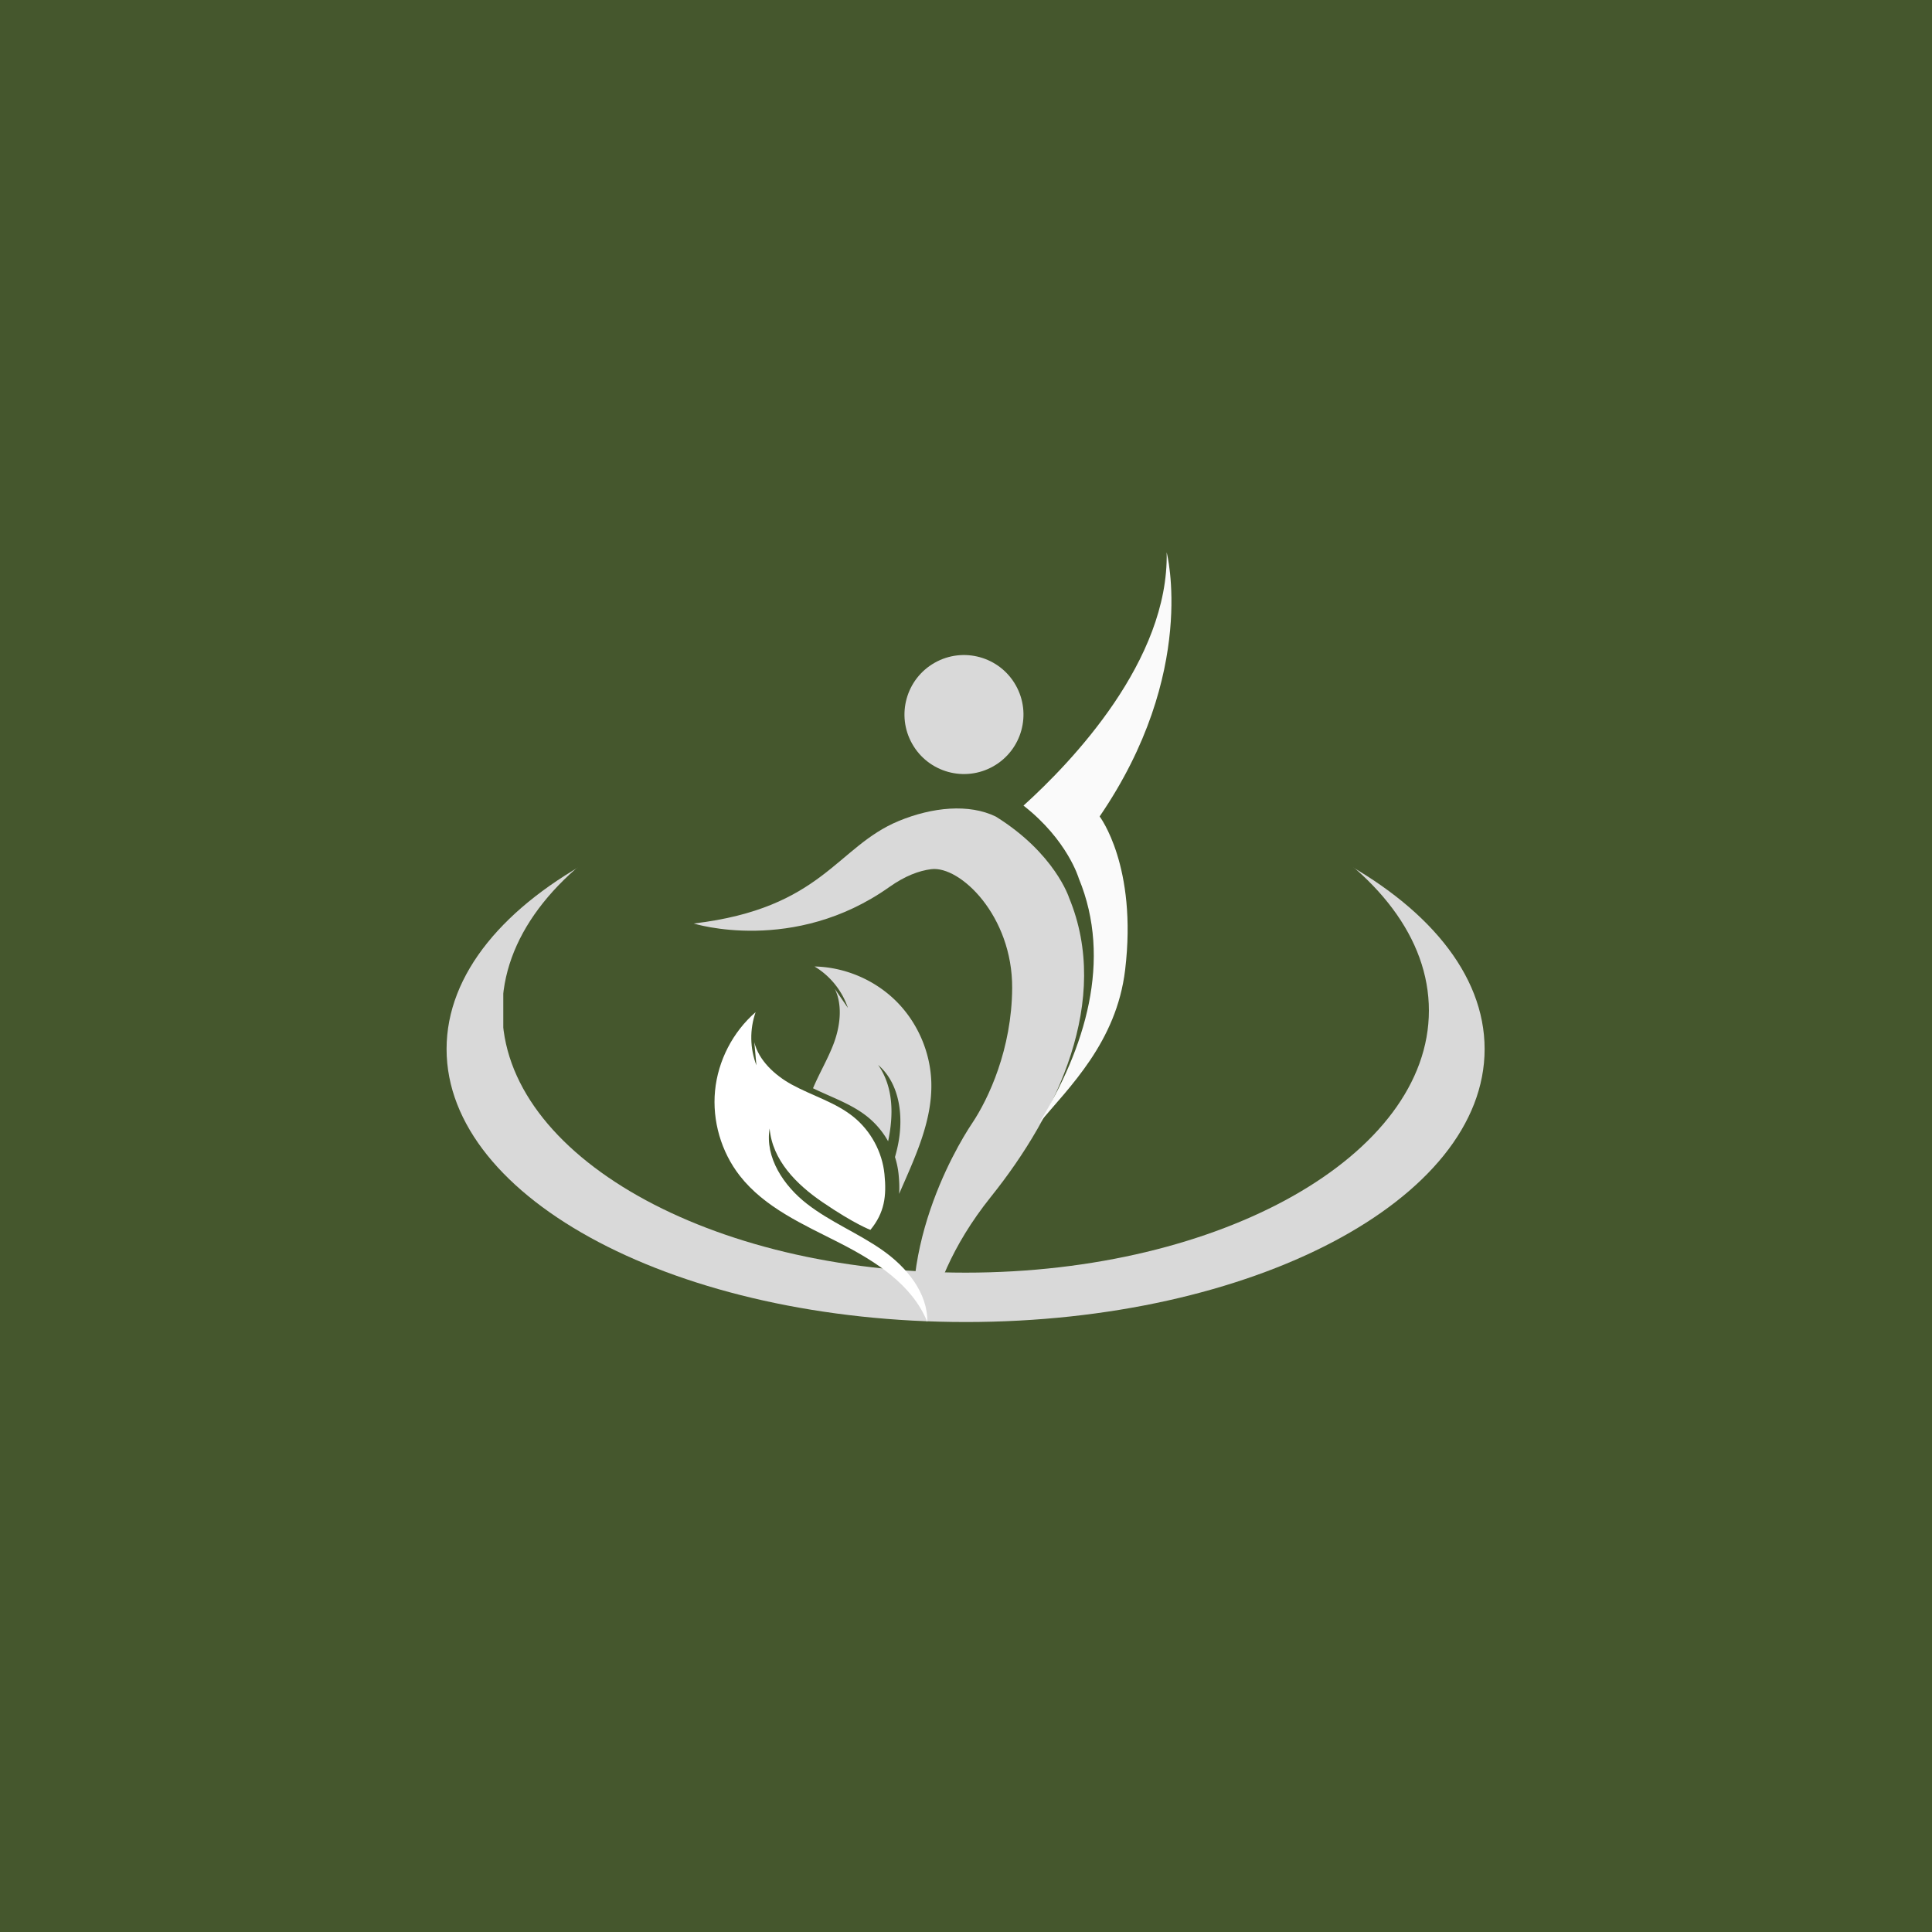
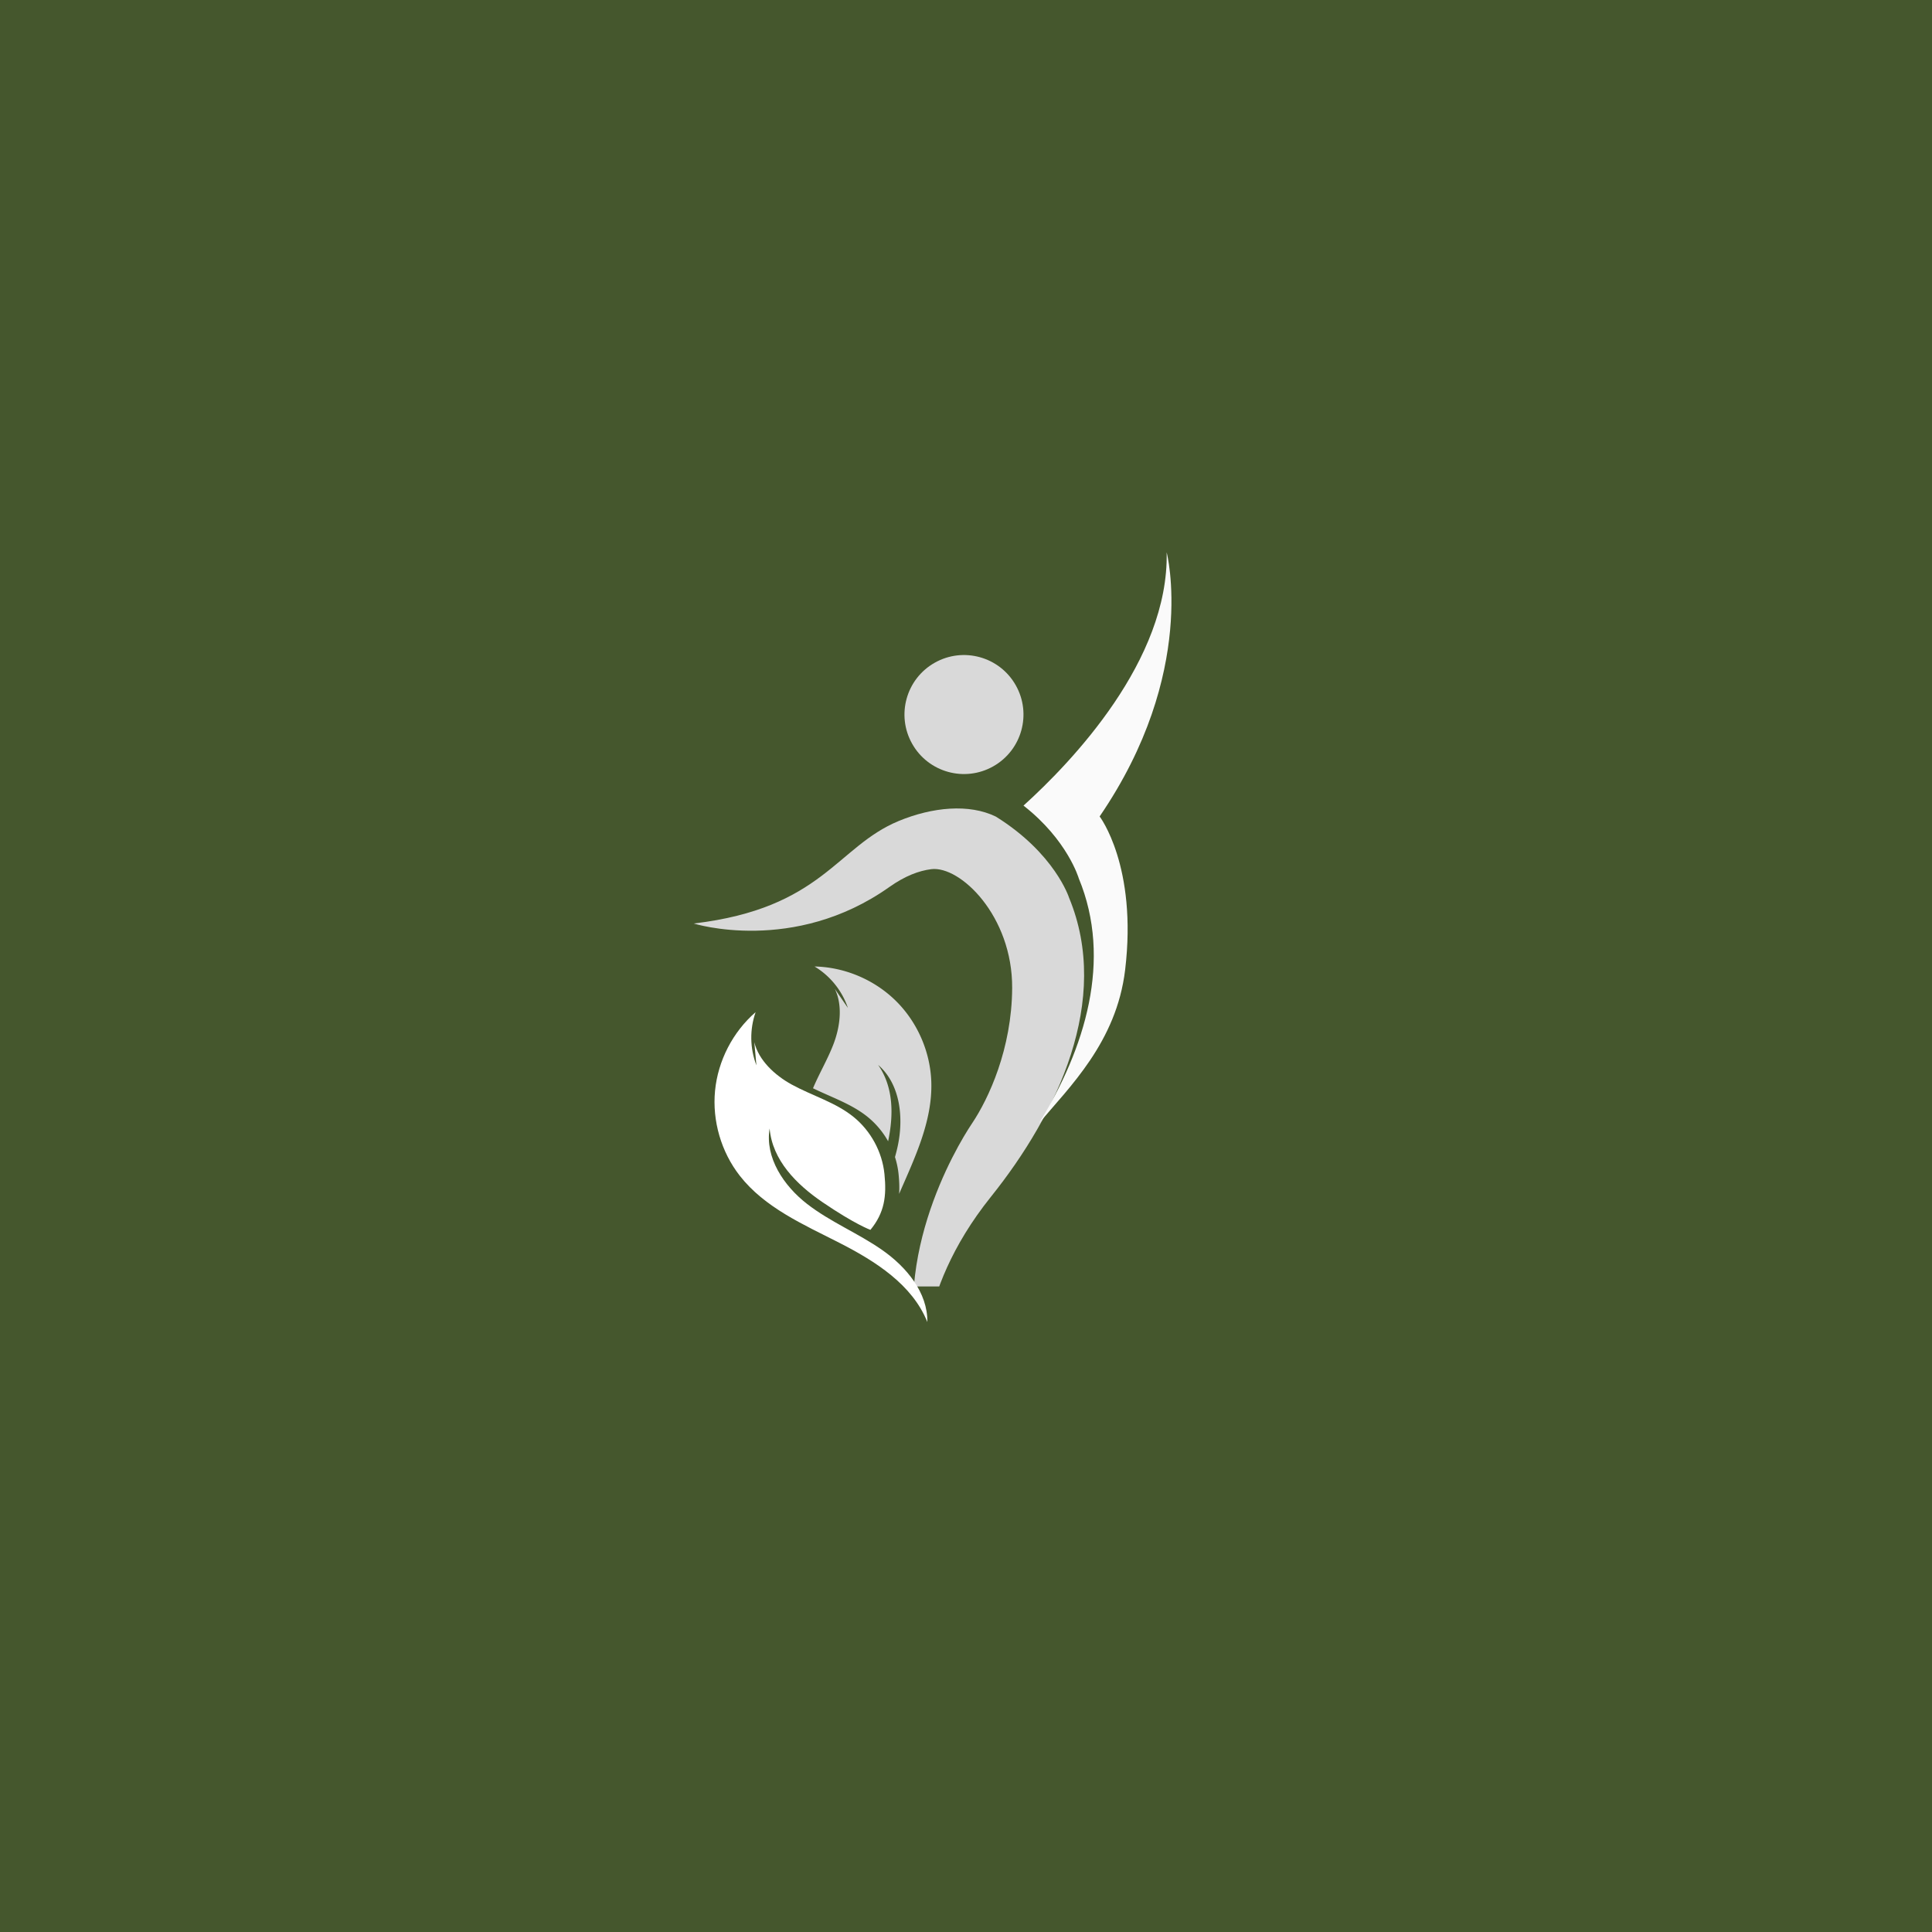
<svg xmlns="http://www.w3.org/2000/svg" data-bbox="-37.5 -37.5 450 450" height="500" viewBox="0 0 375 375" width="500" data-type="color">
  <g>
    <defs>
      <clipPath id="c5b2d62a-97c1-4746-8cb2-a3104c219fad">
-         <path d="M86.586 150.64h201.578v105.965H86.586Zm0 0" />
-       </clipPath>
+         </clipPath>
      <clipPath id="002e56d0-7d23-4d14-baea-147ccf28d29e">
        <path d="M187.422 256.605c55.64 0 100.742-23.722 100.742-52.984s-45.101-52.98-100.742-52.98c-55.637 0-100.742 23.718-100.742 52.98s45.105 52.984 100.742 52.984m0 0" />
      </clipPath>
      <clipPath id="c82dc139-69fd-4bc1-90f7-0c5cd7b9632d">
        <path d="M.64.64h201.524v105.965H.641Zm0 0" />
      </clipPath>
      <clipPath id="cafc3d85-4e81-463a-b36a-01beb69e964c">
-         <path d="M101.422 106.605c55.64 0 100.742-23.722 100.742-52.984S157.063.641 101.422.641C45.785.64.68 24.359.68 53.62s45.105 52.984 100.742 52.984m0 0" />
-       </clipPath>
+         </clipPath>
      <clipPath id="66b1772b-f9c4-4698-8104-4864a70eb6d9">
        <path d="M203 0v107H0V0z" />
      </clipPath>
      <clipPath id="d356aa5c-58a6-457b-9cf9-6bd5d2a54420">
        <path d="M97.29 145.266h180.058V247.02H97.289Zm0 0" />
      </clipPath>
      <clipPath id="c68c884a-884e-4519-844a-fe298a811cad">
        <path d="M187.422 247.02c49.664 0 89.926-22.778 89.926-50.875s-40.262-50.88-89.926-50.88-89.926 22.782-89.926 50.88c0 28.097 40.262 50.875 89.926 50.875m0 0" />
      </clipPath>
      <clipPath id="5ed2db8a-887f-4c9a-8771-11e06a550952">
        <path d="M.441.266h179.907V102.02H.44Zm0 0" />
      </clipPath>
      <clipPath id="74884499-4ef8-4628-a7fd-1ab192fefeff">
-         <path d="M90.422 102.02c49.664 0 89.926-22.778 89.926-50.875S140.086.265 90.422.265.496 23.048.496 51.146s40.262 50.875 89.926 50.875m0 0" />
-       </clipPath>
+         </clipPath>
      <clipPath id="71a8c5f0-e70f-4698-94ed-75947b063030">
        <path d="M181 0v103H0V0z" />
      </clipPath>
      <clipPath id="d62a9e0f-25f2-4bf9-bdd3-e9b1efc48267">
        <path d="M134.645 156.805h76.304v92.898h-76.304Zm0 0" />
      </clipPath>
      <clipPath id="f4aa60d1-03db-4dce-a43e-ce0f1f6a2282">
        <path d="M198 107.203h29.383v111.41H198Zm0 0" />
      </clipPath>
      <clipPath id="d72ce25a-dcb9-45df-94f4-96389a7a299a">
        <path d="M138.227 196H180v60.594h-41.773Zm0 0" />
      </clipPath>
      <clipPath id="02c6bbd2-1f54-4596-be53-c8fab906daba">
        <path d="M171.254 242.64c-4.688-3.285-10.098-5.456-14.613-8.968-4.516-3.504-8.192-8.988-7.258-14.633.531 6.14 5.18 10.84 10.273 14.309 6.297 4.293 9.293 5.367 9.293 5.367 2.735-3.332 3.16-6.55 2.723-10.844s-2.652-8.371-6.008-11.086c-3.523-2.851-8.043-4.105-12.016-6.289-3.277-1.8-6.394-4.703-7.238-8.207l.41 4.492a15 15 0 0 1-.156-10.324c-4.43 3.844-7.309 9.426-7.875 15.262-.562 5.836 1.191 11.87 4.805 16.496 4.82 6.172 12.34 9.457 19.32 13.012 6.98 3.558 14.164 8.105 17.082 15.378.086-5.718-4.059-10.687-8.742-13.964m0 0" />
      </clipPath>
      <clipPath id="65e72f2f-f150-43e0-a4aa-3c0d9706fdb2">
        <path d="M157 187.594h23.977V232H157Zm0 0" />
      </clipPath>
    </defs>
    <path fill="#ffffff" d="M412.5-37.5v450h-450v-450z" data-color="1" />
    <path fill="#45572d" d="M412.5-37.5v450h-450v-450z" data-color="2" />
    <g clip-path="url(#c5b2d62a-97c1-4746-8cb2-a3104c219fad)">
      <g clip-path="url(#002e56d0-7d23-4d14-baea-147ccf28d29e)">
        <g clip-path="url(#66b1772b-f9c4-4698-8104-4864a70eb6d9)" transform="translate(86 150)">
          <g clip-path="url(#c82dc139-69fd-4bc1-90f7-0c5cd7b9632d)">
            <g clip-path="url(#cafc3d85-4e81-463a-b36a-01beb69e964c)">
              <path d="M202.164 106.605H.586V.641h201.578Zm0 0" fill="#d9d9d9" data-color="3" />
            </g>
          </g>
        </g>
      </g>
    </g>
    <g clip-path="url(#d356aa5c-58a6-457b-9cf9-6bd5d2a54420)">
      <g clip-path="url(#c68c884a-884e-4519-844a-fe298a811cad)">
        <g clip-path="url(#71a8c5f0-e70f-4698-94ed-75947b063030)" transform="translate(97 145)">
          <g clip-path="url(#5ed2db8a-887f-4c9a-8771-11e06a550952)">
            <g clip-path="url(#74884499-4ef8-4628-a7fd-1ab192fefeff)">
              <path d="M180.348 102.02H.688V.266h179.66Zm0 0" fill="#45572d" data-color="2" />
            </g>
          </g>
        </g>
      </g>
    </g>
    <g clip-path="url(#d62a9e0f-25f2-4bf9-bdd3-e9b1efc48267)">
      <path d="M207.508 174.258s-2.735-8.61-14.211-15.754c-5.195-2.543-12.328-1.852-18.867.855-12.086 5.008-14.785 16.938-39.785 19.895 0 0 19.402 6.086 37.996-7.098 3.015-2.133 5.722-3.148 8.109-3.449 5.613-.707 15.793 9.07 15.71 23.086-.065 11.777-4.565 21.453-7.78 26.246-3.223 4.793-16.809 27.727-9.164 49.984 0 0-2.625-16.457 12.824-35.73 12.937-16.133 23.387-38.18 15.168-58.035" fill="#d9d9d9" data-color="3" />
    </g>
    <path d="M192.79 148.746c5.554-3.14 7.51-10.184 4.37-15.734-3.137-5.555-10.18-7.512-15.734-4.375s-7.512 10.187-4.371 15.738c3.132 5.547 10.18 7.512 15.734 4.371" fill="#d9d9d9" data-color="3" />
    <g clip-path="url(#f4aa60d1-03db-4dce-a43e-ce0f1f6a2282)">
      <path d="M213.438 158.473c19.117-27.957 13.011-51.266 13.011-51.266.442 20.95-18.344 40.613-27.789 49.16 8.559 6.676 10.73 14.125 10.73 14.125 6.551 15.832 1.231 33.055-7.745 47.563 5.882-7.02 15.058-15.77 16.742-29.793 2.418-20.16-4.95-29.79-4.95-29.79" fill="#fafafa" data-color="4" />
    </g>
    <g clip-path="url(#d72ce25a-dcb9-45df-94f4-96389a7a299a)">
      <g clip-path="url(#02c6bbd2-1f54-4596-be53-c8fab906daba)">
        <path d="M180.082 196.457v60.137h-41.855v-60.137Zm0 0" fill="#ffffff" data-color="1" />
      </g>
    </g>
    <g clip-path="url(#65e72f2f-f150-43e0-a4aa-3c0d9706fdb2)">
      <path d="m164.578 195.637-2.555-3.719c1.594 3.234 1.055 7.453-.32 10.941-1.121 2.86-2.71 5.551-3.898 8.371 3.601 1.766 7.488 3.043 10.597 5.555a16.4 16.4 0 0 1 3.98 4.735c1.09-5.149 1.052-10.536-1.937-14.825 4.325 3.743 5.004 10.305 3.774 15.895a32 32 0 0 1-.504 1.992c.344 1.07.578 2.176.695 3.29.14 1.386.192 2.663.106 3.866 3.03-6.984 6.484-14.105 6.25-21.699-.18-5.86-2.688-11.621-6.856-15.746-4.164-4.125-9.945-6.578-15.812-6.7a15 15 0 0 1 6.48 8.044m0 0" fill="#d9d9d9" data-color="3" />
    </g>
  </g>
</svg>